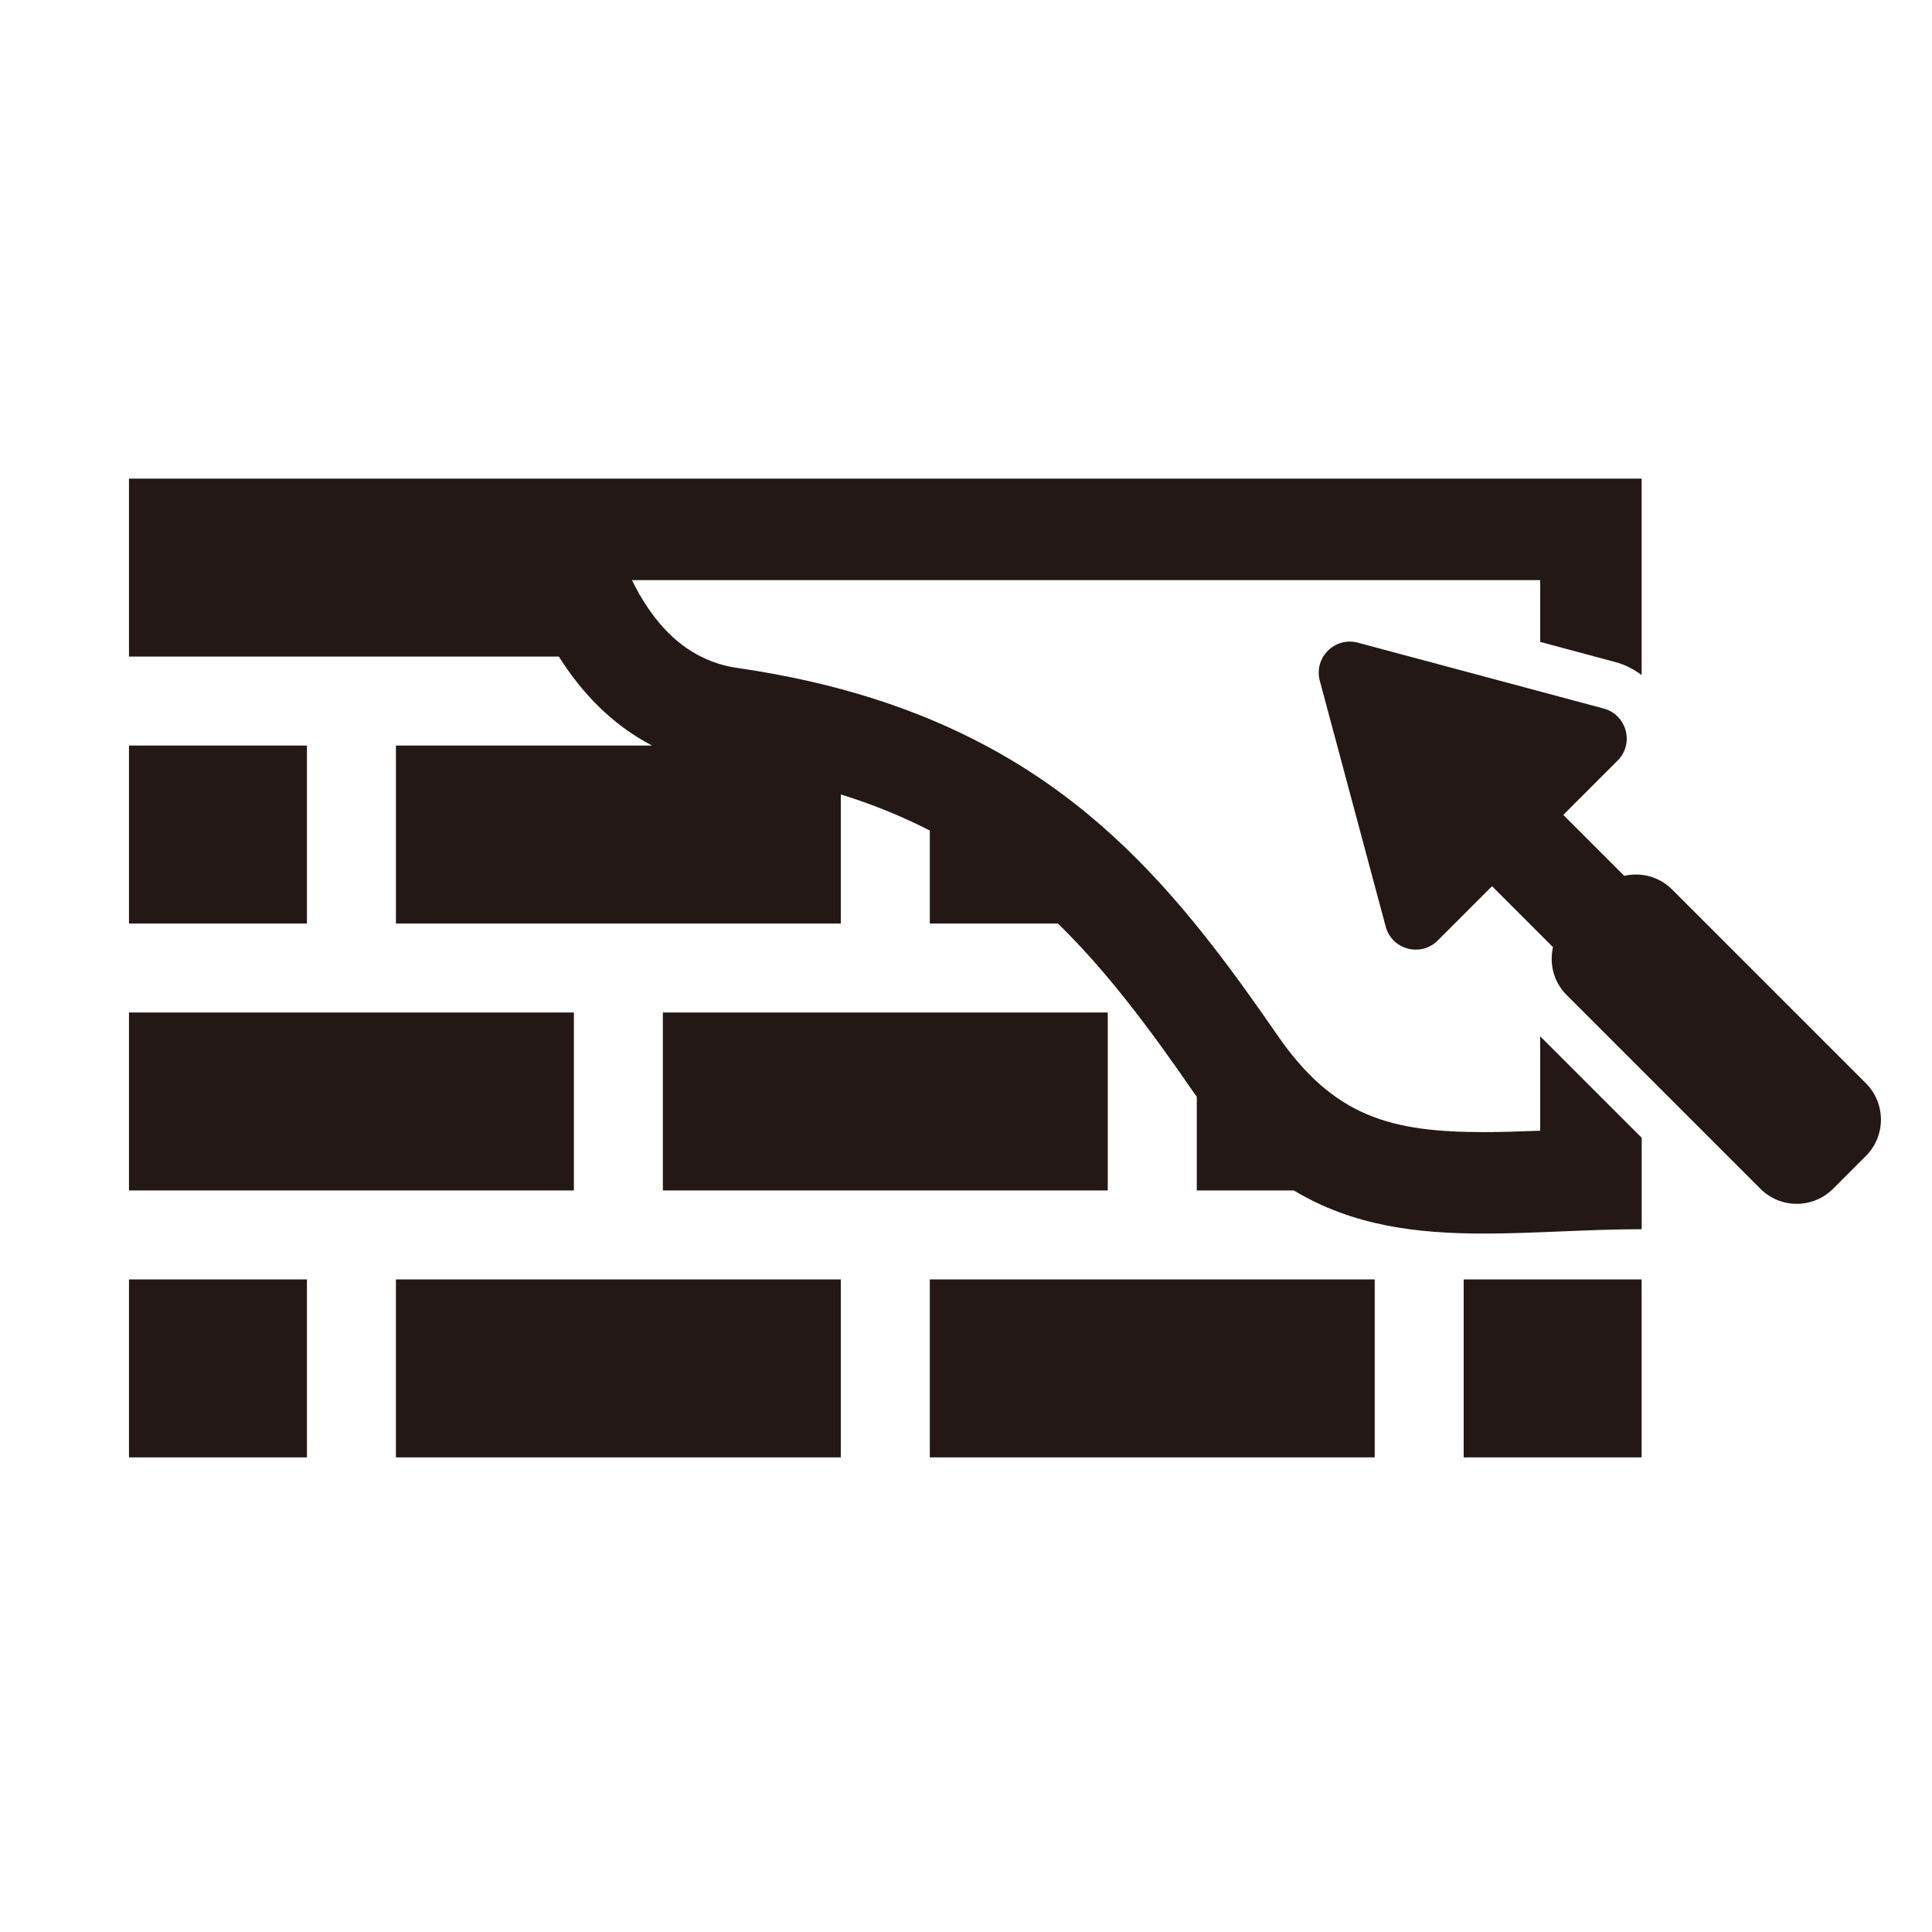
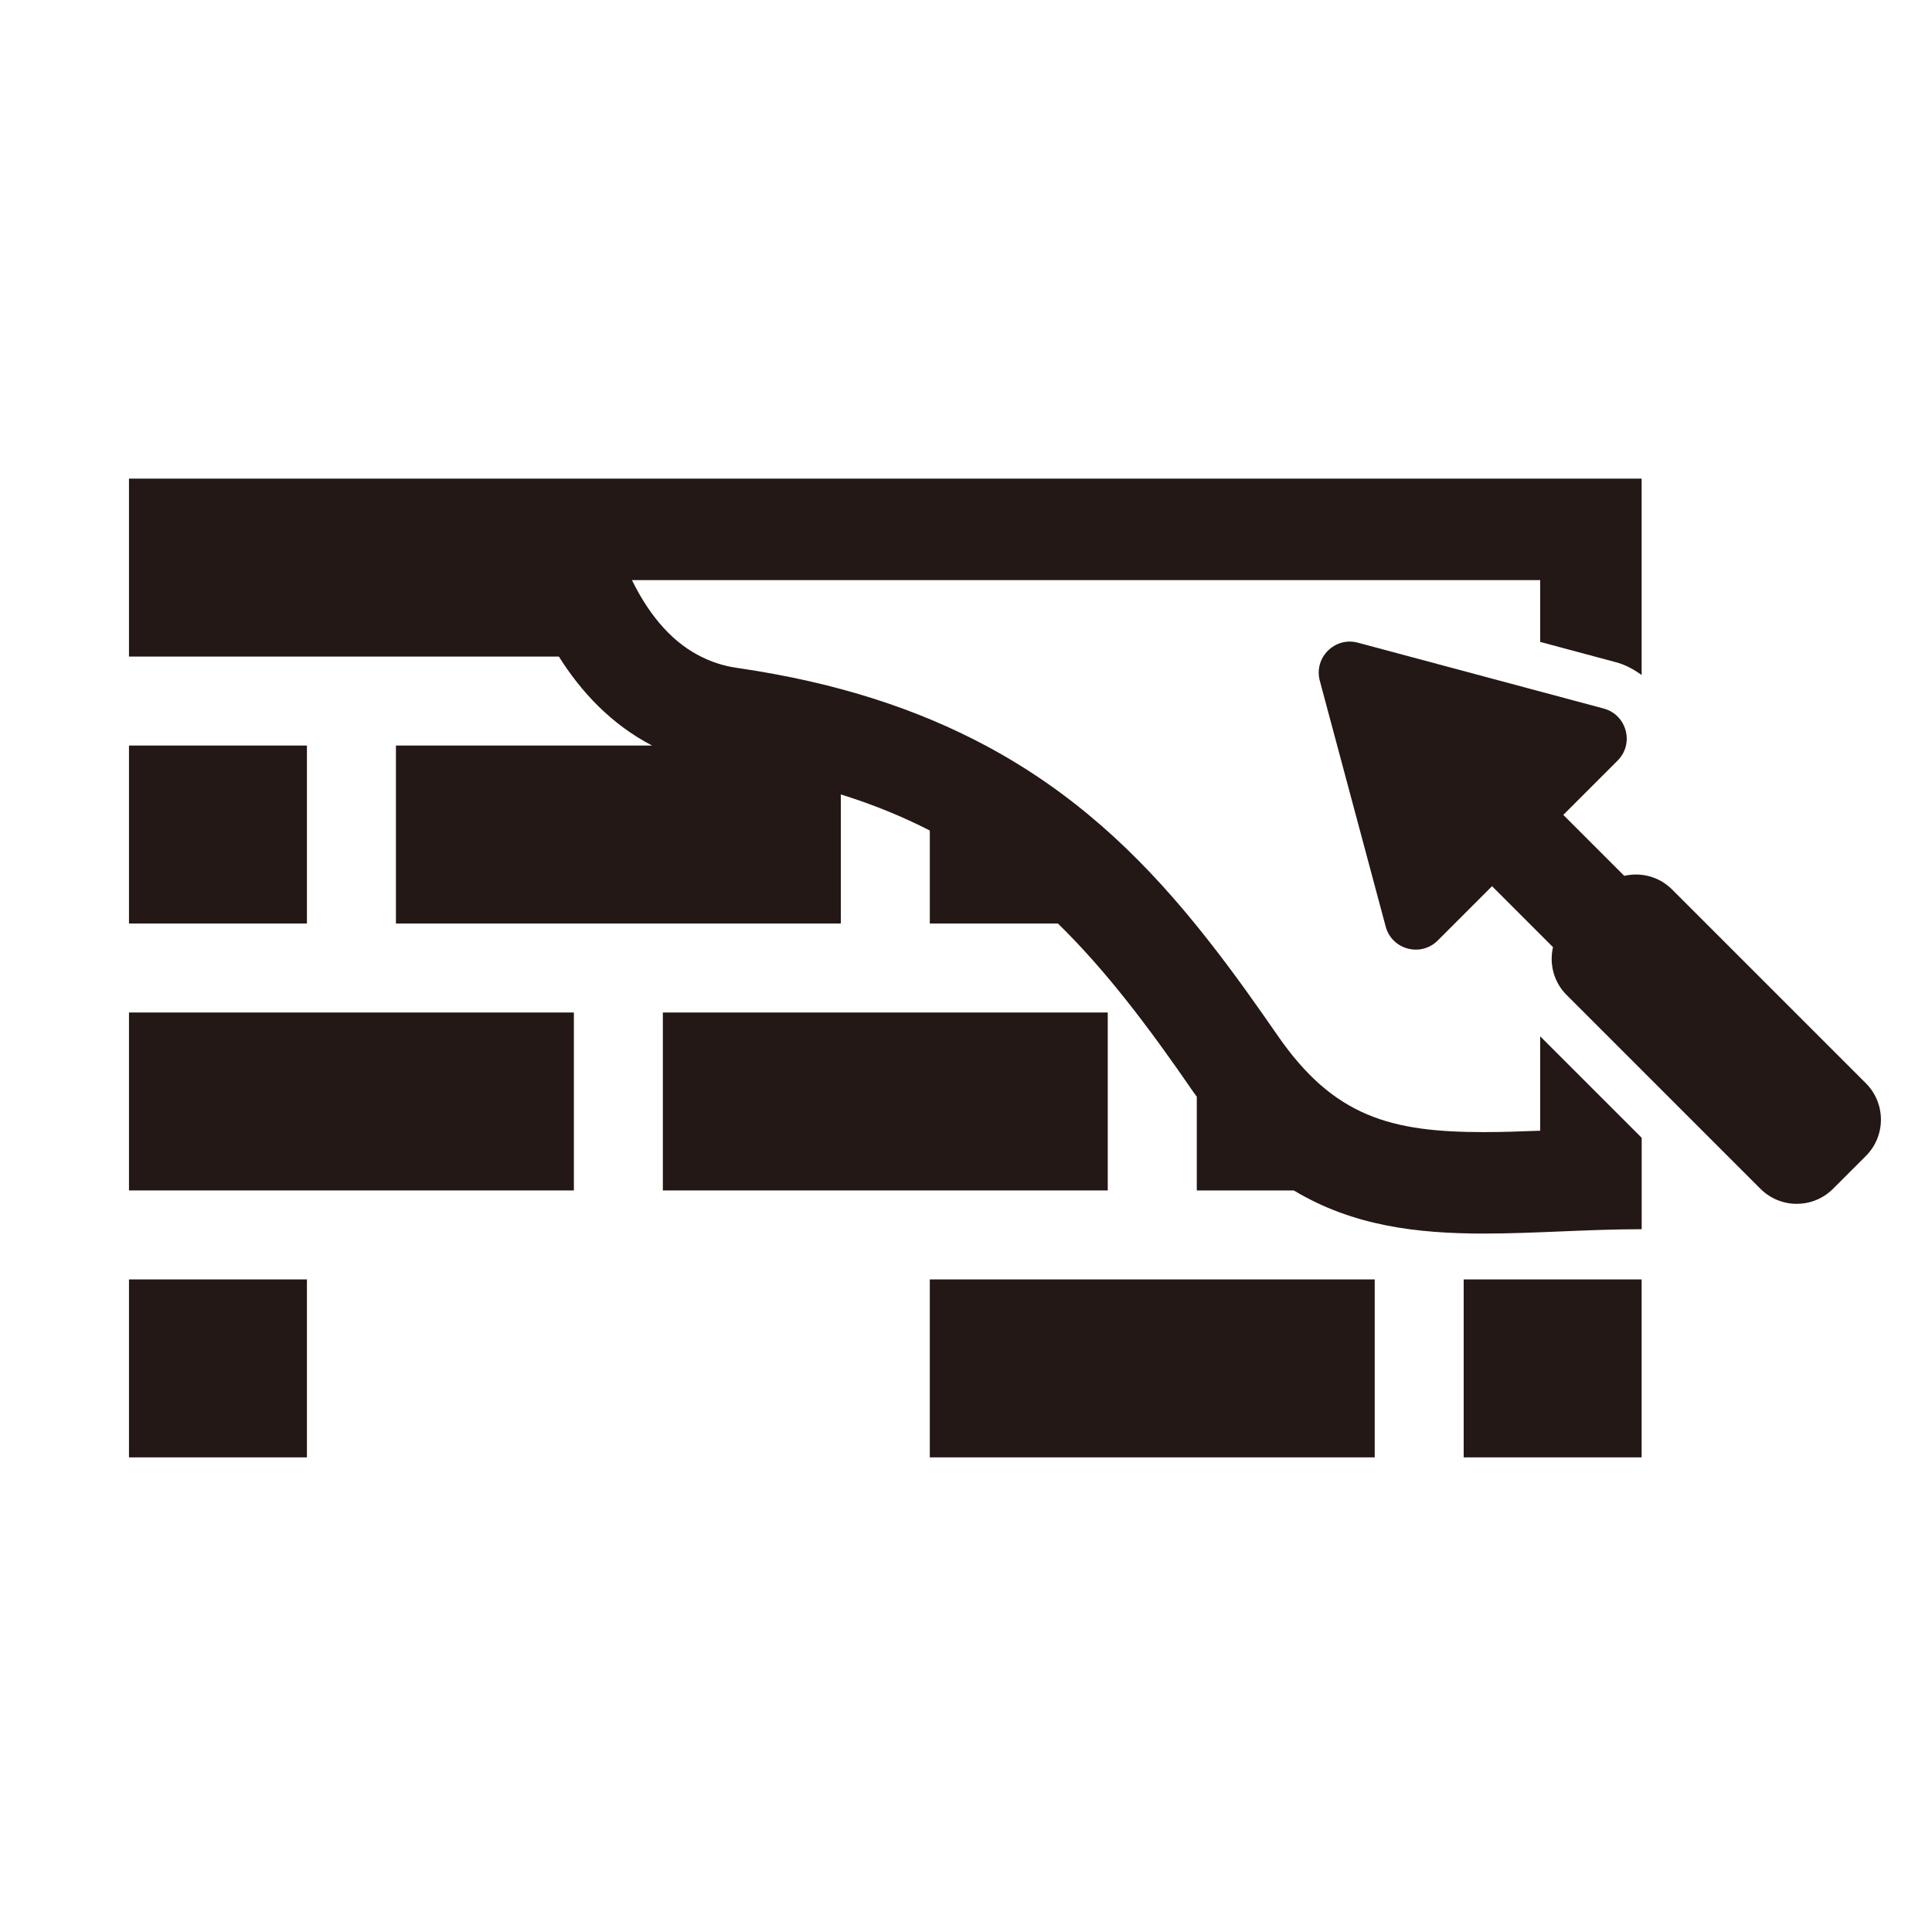
<svg xmlns="http://www.w3.org/2000/svg" version="1.1" id="レイヤー_1" x="0px" y="0px" width="75px" height="75px" viewBox="0 0 75 75" enable-background="new 0 0 75 75" xml:space="preserve">
  <g>
    <rect x="5.007" y="39.305" fill="#231815" width="17.271" height="6.908" />
    <rect x="25.732" y="39.305" fill="#231815" width="17.271" height="6.908" />
    <rect x="5.007" y="28.942" fill="#231815" width="6.908" height="6.908" />
-     <rect x="15.37" y="49.667" fill="#231815" width="17.271" height="6.908" />
    <rect x="5.007" y="49.667" fill="#231815" width="6.908" height="6.908" />
    <rect x="56.82" y="49.667" fill="#231815" width="6.908" height="6.908" />
    <rect x="36.095" y="49.667" fill="#231815" width="17.271" height="6.908" />
    <path fill="#231815" d="M59.79,43.894c-0.756,0.029-1.479,0.054-2.179,0.054c-3.605,0-5.838-0.584-8.032-3.776   c-0.2-0.291-0.402-0.578-0.604-0.866c-0.837-1.194-1.691-2.351-2.591-3.454c-2.219-2.721-4.747-5.107-8.121-6.908   c-2.616-1.396-5.73-2.446-9.628-3.013c-0.28-0.041-0.805-0.131-1.424-0.442c-0.459-0.23-0.967-0.578-1.479-1.147   c-0.412-0.458-0.821-1.049-1.2-1.822H59.79v2.399l2.946,0.79c0.371,0.099,0.694,0.281,0.992,0.495V18.58H5.007v6.908h16.688   c0.859,1.366,2.027,2.626,3.62,3.455H15.37v6.908h17.271V30.84c1.259,0.391,2.399,0.86,3.454,1.401v3.61h4.974   c1.855,1.814,3.51,3.998,5.265,6.552c0.041,0.06,0.083,0.111,0.125,0.17v3.641h3.768c2.289,1.377,4.773,1.673,7.386,1.673   c1.975,0,4.023-0.169,6.117-0.169v-3.549L59.79,40.23V43.894z" />
-     <path fill="#231815" d="M72.434,42.053l-7.524-7.524C64.405,34.024,63.7,33.852,63.053,34l-2.366-2.366l2.108-2.108   c0.658-0.658,0.357-1.78-0.541-2.021l-9.54-2.556c-0.897-0.241-1.72,0.582-1.479,1.479l2.557,9.54   c0.24,0.898,1.363,1.199,2.021,0.542l2.108-2.108l2.366,2.366c-0.148,0.647,0.024,1.353,0.528,1.856l7.524,7.524   c0.778,0.779,2.041,0.779,2.82,0l1.274-1.274C73.212,44.095,73.212,42.831,72.434,42.053z" />
+     <path fill="#231815" d="M72.434,42.053l-7.524-7.524C64.405,34.024,63.7,33.852,63.053,34l-2.366-2.366l2.108-2.108   c0.658-0.658,0.357-1.78-0.541-2.021l-9.54-2.556c-0.897-0.241-1.72,0.582-1.479,1.479l2.557,9.54   c0.24,0.898,1.363,1.199,2.021,0.542l2.108-2.108l2.366,2.366c-0.148,0.647,0.024,1.353,0.528,1.856l7.524,7.524   c0.778,0.779,2.041,0.779,2.82,0l1.274-1.274C73.212,44.095,73.212,42.831,72.434,42.053" />
  </g>
</svg>